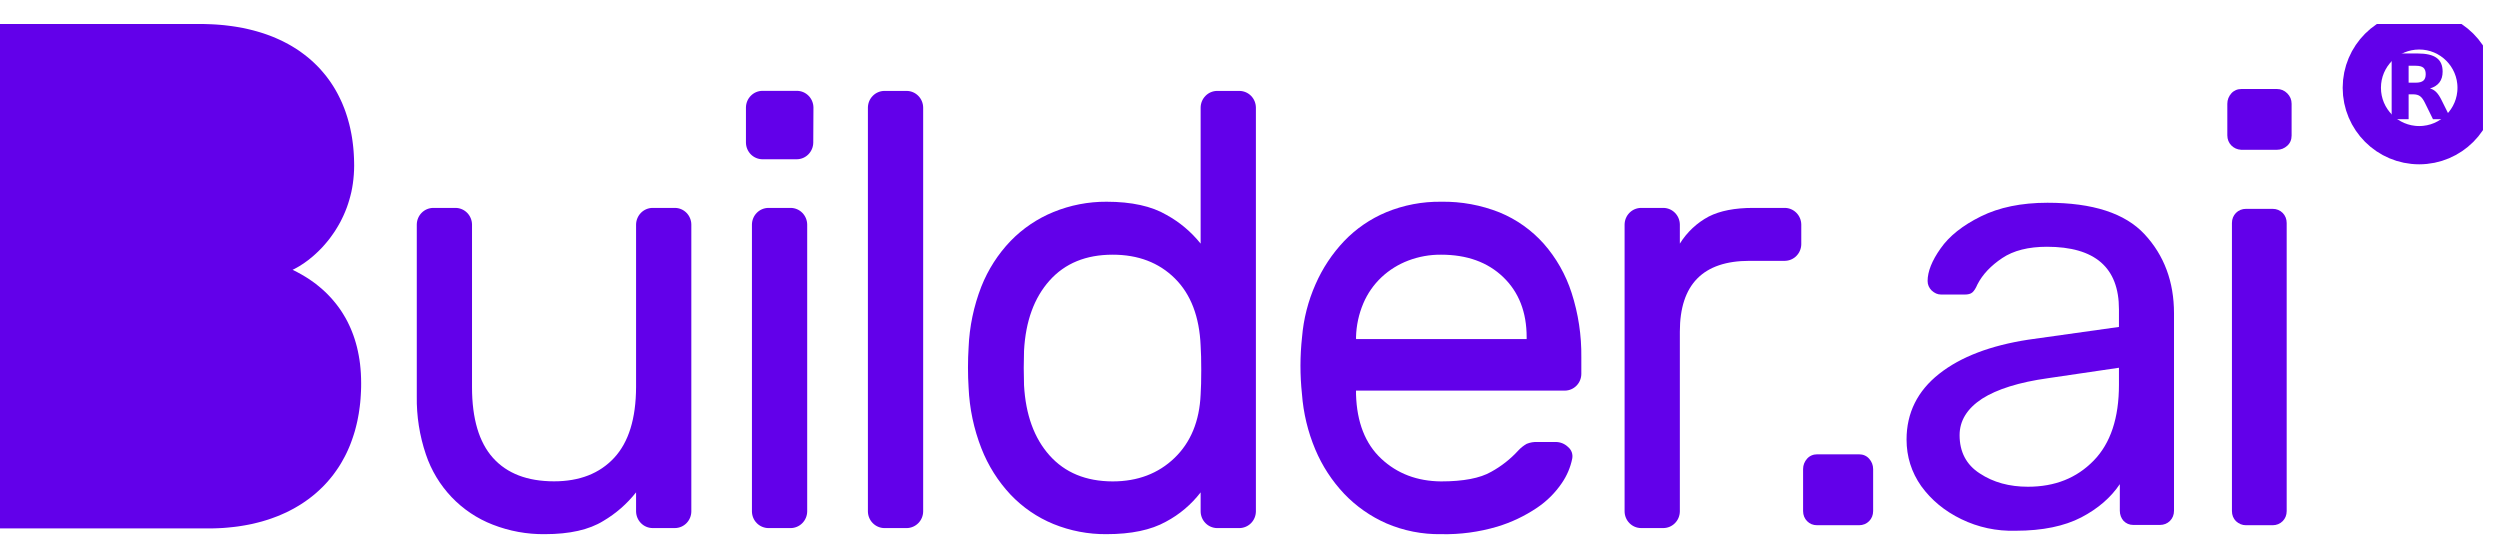
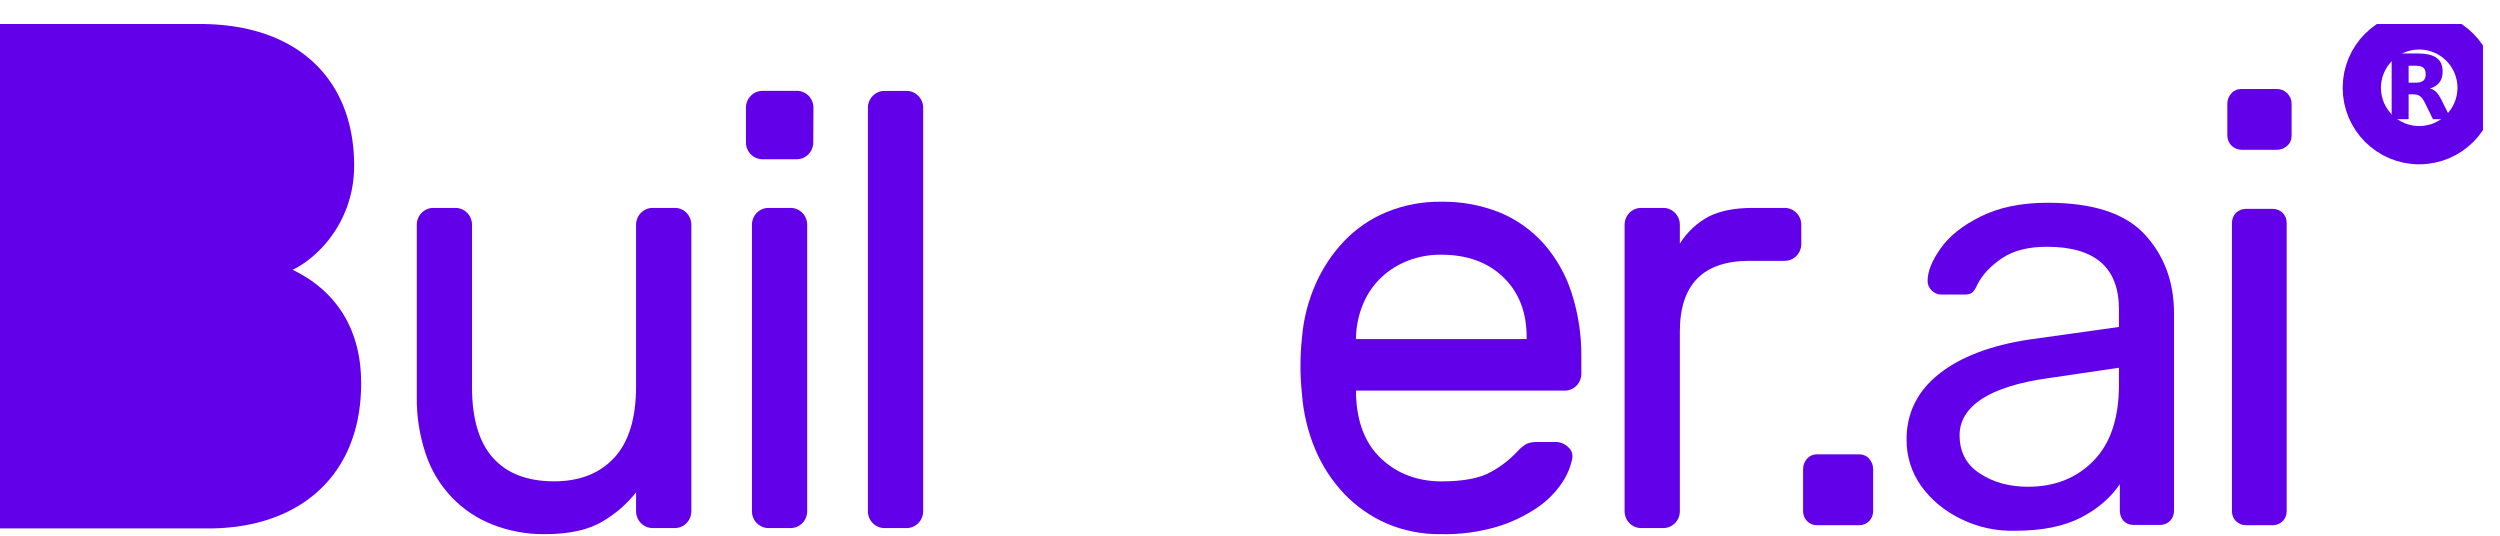
<svg xmlns="http://www.w3.org/2000/svg" width="98" height="21" viewBox="0 0 98 21" fill="none">
  <g clip-path="url(#clip0_427_2920)">
    <path d="M16.338 8.801C16.34 8.629 16.408 8.465 16.528 8.343C16.648 8.221 16.81 8.152 16.98 8.15H17.861C18.031 8.152 18.193 8.221 18.313 8.343C18.433 8.465 18.501 8.629 18.503 8.801V15.173C18.503 16.412 18.777 17.337 19.325 17.949C19.873 18.56 20.67 18.867 21.717 18.868C22.717 18.868 23.503 18.562 24.073 17.949C24.643 17.336 24.93 16.411 24.934 15.173V8.801C24.937 8.629 25.006 8.465 25.125 8.343C25.245 8.222 25.407 8.152 25.577 8.15H26.457C26.628 8.151 26.79 8.22 26.91 8.342C27.03 8.464 27.099 8.629 27.1 8.801V20.049C27.099 20.221 27.03 20.386 26.91 20.508C26.79 20.63 26.628 20.699 26.457 20.7H25.577C25.407 20.698 25.245 20.628 25.125 20.506C25.006 20.385 24.937 20.221 24.934 20.049V19.3C24.578 19.751 24.142 20.132 23.649 20.422C23.091 20.767 22.328 20.939 21.36 20.939C20.66 20.948 19.965 20.82 19.313 20.565C18.704 20.329 18.154 19.96 17.701 19.485C17.249 19.009 16.905 18.439 16.695 17.813C16.447 17.081 16.326 16.311 16.338 15.537V8.801Z" fill="#6200EA" />
-     <path d="M31.88 5.591C31.878 5.764 31.809 5.928 31.689 6.05C31.569 6.172 31.407 6.241 31.237 6.243H29.877C29.709 6.239 29.548 6.169 29.429 6.048C29.311 5.926 29.243 5.762 29.241 5.591V4.212C29.243 4.04 29.312 3.875 29.432 3.754C29.552 3.632 29.714 3.563 29.884 3.561H31.244C31.414 3.563 31.576 3.632 31.696 3.754C31.816 3.875 31.884 4.04 31.887 4.212L31.88 5.591ZM31.642 20.049C31.64 20.221 31.571 20.386 31.451 20.507C31.331 20.629 31.169 20.698 30.999 20.701H30.119C29.949 20.698 29.786 20.629 29.666 20.507C29.546 20.386 29.478 20.221 29.476 20.049V8.802C29.478 8.629 29.546 8.465 29.666 8.343C29.786 8.221 29.949 8.152 30.119 8.15H30.999C31.169 8.152 31.331 8.221 31.451 8.343C31.571 8.465 31.64 8.629 31.642 8.802V20.049Z" fill="#6200EA" />
+     <path d="M31.88 5.591C31.878 5.764 31.809 5.928 31.689 6.05C31.569 6.172 31.407 6.241 31.237 6.243H29.877C29.709 6.239 29.548 6.169 29.429 6.048C29.311 5.926 29.243 5.762 29.241 5.591V4.212C29.243 4.04 29.312 3.875 29.432 3.754C29.552 3.632 29.714 3.563 29.884 3.561H31.244C31.414 3.563 31.576 3.632 31.696 3.754C31.816 3.875 31.884 4.04 31.887 4.212L31.88 5.591M31.642 20.049C31.64 20.221 31.571 20.386 31.451 20.507C31.331 20.629 31.169 20.698 30.999 20.701H30.119C29.949 20.698 29.786 20.629 29.666 20.507C29.546 20.386 29.478 20.221 29.476 20.049V8.802C29.478 8.629 29.546 8.465 29.666 8.343C29.786 8.221 29.949 8.152 30.119 8.15H30.999C31.169 8.152 31.331 8.221 31.451 8.343C31.571 8.465 31.64 8.629 31.642 8.802V20.049Z" fill="#6200EA" />
    <path d="M36.188 20.049C36.186 20.221 36.118 20.386 35.997 20.507C35.877 20.629 35.715 20.698 35.545 20.701H34.665C34.495 20.698 34.333 20.629 34.213 20.507C34.092 20.386 34.024 20.221 34.022 20.049V4.216C34.024 4.043 34.092 3.879 34.213 3.757C34.333 3.635 34.495 3.566 34.665 3.564H35.545C35.715 3.566 35.877 3.635 35.997 3.757C36.118 3.879 36.186 4.043 36.188 4.216V20.049Z" fill="#6200EA" />
-     <path d="M43.376 7.908C44.358 7.908 45.144 8.081 45.732 8.427C46.245 8.709 46.697 9.091 47.065 9.55V4.216C47.067 4.043 47.136 3.879 47.256 3.757C47.376 3.635 47.538 3.566 47.708 3.564H48.588C48.758 3.566 48.921 3.635 49.041 3.757C49.161 3.879 49.229 4.043 49.231 4.216V20.049C49.229 20.221 49.161 20.386 49.041 20.507C48.921 20.629 48.758 20.698 48.588 20.701H47.708C47.538 20.698 47.376 20.629 47.256 20.507C47.136 20.386 47.067 20.221 47.065 20.049V19.301C46.698 19.778 46.234 20.17 45.705 20.45C45.12 20.776 44.344 20.939 43.376 20.939C42.663 20.946 41.956 20.81 41.294 20.541C40.661 20.281 40.089 19.89 39.615 19.391C39.124 18.868 38.736 18.253 38.473 17.581C38.174 16.819 38.004 16.012 37.969 15.193C37.953 14.951 37.945 14.69 37.945 14.408C37.945 14.126 37.953 13.865 37.969 13.624C38.002 12.805 38.171 11.997 38.468 11.235C38.732 10.568 39.122 9.961 39.615 9.446C40.092 8.955 40.664 8.569 41.294 8.312C41.955 8.041 42.663 7.904 43.376 7.908ZM47.065 15.463C47.081 15.222 47.089 14.904 47.089 14.509C47.089 14.114 47.081 13.797 47.065 13.556C47.018 12.414 46.68 11.533 46.054 10.913C45.428 10.293 44.614 9.983 43.614 9.984C42.57 9.984 41.746 10.322 41.142 10.998C40.538 11.674 40.204 12.591 40.142 13.749C40.127 14.2 40.127 14.65 40.142 15.101C40.206 16.259 40.539 17.177 41.142 17.852C41.745 18.528 42.569 18.868 43.614 18.871C44.596 18.871 45.405 18.564 46.042 17.951C46.678 17.338 47.019 16.509 47.065 15.463Z" fill="#6200EA" />
    <path d="M51.04 13.218C51.099 12.501 51.278 11.799 51.569 11.143C51.842 10.518 52.221 9.946 52.688 9.453C53.156 8.964 53.719 8.578 54.341 8.319C55.025 8.037 55.757 7.898 56.495 7.908C57.28 7.895 58.06 8.038 58.791 8.33C59.448 8.601 60.036 9.018 60.512 9.55C61.005 10.11 61.378 10.767 61.607 11.48C61.87 12.296 61.999 13.151 61.988 14.009V14.661C61.986 14.833 61.918 14.997 61.798 15.119C61.678 15.241 61.515 15.31 61.346 15.312H53.156V15.457C53.188 16.551 53.516 17.392 54.143 17.979C54.769 18.566 55.552 18.863 56.49 18.871C57.363 18.871 58.017 18.746 58.453 18.496C58.849 18.279 59.207 17.998 59.513 17.664C59.61 17.558 59.722 17.469 59.846 17.398C59.982 17.343 60.128 17.318 60.275 17.326H60.989C61.166 17.327 61.336 17.396 61.464 17.519C61.531 17.573 61.582 17.644 61.612 17.725C61.641 17.806 61.648 17.894 61.631 17.979C61.562 18.321 61.424 18.645 61.227 18.932C60.969 19.313 60.642 19.641 60.262 19.897C59.778 20.225 59.249 20.477 58.691 20.645C57.977 20.856 57.234 20.956 56.49 20.939C55.755 20.951 55.025 20.807 54.348 20.517C53.727 20.244 53.164 19.851 52.693 19.358C52.215 18.853 51.831 18.264 51.56 17.62C51.268 16.927 51.091 16.189 51.036 15.436C50.958 14.699 50.959 13.955 51.04 13.218ZM53.158 13.291H59.845V13.218C59.845 12.237 59.539 11.452 58.928 10.864C58.317 10.277 57.504 9.983 56.489 9.984C56.05 9.98 55.615 10.058 55.204 10.214C54.817 10.361 54.461 10.582 54.157 10.866C53.851 11.154 53.607 11.503 53.442 11.892C53.264 12.311 53.167 12.762 53.156 13.218L53.158 13.291Z" fill="#6200EA" />
    <path d="M69.962 8.15C70.132 8.15 70.296 8.219 70.417 8.341C70.539 8.463 70.608 8.628 70.61 8.801V9.574C70.608 9.746 70.54 9.91 70.419 10.032C70.299 10.154 70.137 10.223 69.967 10.225H68.581C66.76 10.225 65.85 11.15 65.85 13.001V20.049C65.848 20.221 65.779 20.385 65.659 20.507C65.539 20.629 65.377 20.698 65.207 20.7H64.327C64.157 20.698 63.994 20.629 63.874 20.507C63.754 20.385 63.686 20.221 63.684 20.049V8.801C63.686 8.629 63.754 8.465 63.874 8.343C63.994 8.221 64.157 8.152 64.327 8.15H65.207C65.377 8.152 65.539 8.221 65.659 8.343C65.779 8.465 65.848 8.629 65.85 8.801V9.55C66.129 9.101 66.52 8.734 66.983 8.488C67.427 8.262 68.006 8.15 68.721 8.15H69.962Z" fill="#6200EA" />
    <path fill-rule="evenodd" clip-rule="evenodd" d="M7.846 0.941H0V20.714H8.176L8.325 20.713L8.472 20.709L8.618 20.703L8.763 20.695L8.907 20.683L9.049 20.669L9.189 20.654L9.33 20.636L9.467 20.615L9.604 20.592L9.739 20.567L9.873 20.54L10.005 20.509L10.136 20.476L10.265 20.442L10.392 20.404L10.518 20.365L10.643 20.322L10.765 20.277L10.885 20.232L11.004 20.182L11.122 20.13L11.238 20.078L11.351 20.021L11.463 19.962L11.572 19.902L11.681 19.838L11.786 19.774L11.89 19.706L11.992 19.636L12.093 19.564L12.191 19.489L12.287 19.413L12.381 19.334L12.473 19.252L12.562 19.168L12.651 19.083L12.736 18.995L12.819 18.905L12.9 18.812L12.978 18.718L13.056 18.62L13.129 18.521L13.2 18.42L13.271 18.316L13.338 18.21L13.402 18.102L13.463 17.991L13.524 17.88L13.581 17.765L13.636 17.648L13.688 17.528L13.737 17.408L13.783 17.285L13.827 17.159L13.869 17.032L13.909 16.902L13.944 16.77L13.978 16.635L14.009 16.5L14.036 16.36L14.062 16.22L14.083 16.078L14.103 15.933L14.12 15.786L14.133 15.638L14.143 15.486L14.151 15.333L14.156 15.178L14.157 15.02L14.154 14.826L14.146 14.635L14.132 14.45L14.114 14.27L14.09 14.095L14.061 13.925L14.028 13.76L13.991 13.599L13.949 13.444L13.903 13.292L13.853 13.145L13.799 13.002L13.742 12.864L13.681 12.731L13.618 12.602L13.551 12.477L13.48 12.356L13.408 12.239L13.333 12.126L13.255 12.018L13.176 11.914L13.093 11.813L13.01 11.715L12.924 11.622L12.838 11.532L12.749 11.446L12.66 11.363L12.569 11.284L12.477 11.208L12.386 11.134L12.294 11.066L12.201 11L12.108 10.937L12.015 10.877L11.83 10.766L11.648 10.666L11.469 10.577L11.552 10.536L11.724 10.44L11.901 10.327L12.081 10.197L12.171 10.124L12.262 10.05L12.353 9.969L12.443 9.885L12.533 9.797L12.623 9.705L12.71 9.608L12.797 9.507L12.882 9.404L12.965 9.294L13.045 9.182L13.125 9.066L13.2 8.945L13.274 8.821L13.346 8.692L13.412 8.56L13.476 8.424L13.536 8.284L13.593 8.139L13.644 7.992L13.691 7.841L13.734 7.685L13.773 7.527L13.805 7.364L13.832 7.198L13.853 7.027L13.869 6.853L13.879 6.676L13.883 6.496L13.881 6.351L13.877 6.207L13.87 6.066L13.861 5.927L13.849 5.788L13.834 5.651L13.817 5.517L13.797 5.383L13.774 5.251L13.748 5.121L13.721 4.993L13.69 4.865L13.656 4.74L13.621 4.617L13.582 4.495L13.542 4.375L13.499 4.257L13.452 4.14L13.405 4.026L13.352 3.912L13.299 3.802L13.244 3.693L13.185 3.585L13.125 3.48L13.061 3.375L12.995 3.274L12.927 3.174L12.856 3.077L12.784 2.981L12.707 2.887L12.629 2.795L12.55 2.705L12.467 2.617L12.382 2.532L12.295 2.448L12.205 2.366L12.114 2.287L12.018 2.209L11.922 2.134L11.823 2.061L11.723 1.989L11.618 1.92L11.513 1.854L11.405 1.789L11.295 1.727L11.183 1.668L11.068 1.609L10.951 1.554L10.832 1.501L10.71 1.449L10.588 1.401L10.462 1.355L10.334 1.311L10.205 1.27L10.072 1.231L9.939 1.194L9.803 1.16L9.664 1.127L9.524 1.097L9.382 1.071L9.237 1.047L9.091 1.025L8.942 1.006L8.792 0.988L8.639 0.974L8.485 0.962L8.328 0.953L8.169 0.947L8.01 0.942L7.846 0.941Z" fill="#6200EA" />
    <path d="M76.884 20.351C76.228 20.033 75.709 19.602 75.313 19.057C74.929 18.513 74.737 17.9 74.737 17.23C74.737 16.187 75.166 15.324 76.014 14.655C76.861 13.985 78.036 13.543 79.505 13.316L83.063 12.816V12.124C83.063 10.49 82.126 9.673 80.239 9.673C79.516 9.673 78.928 9.821 78.488 10.116C78.047 10.411 77.72 10.751 77.516 11.148C77.448 11.307 77.381 11.409 77.313 11.466C77.245 11.523 77.143 11.546 77.019 11.546H76.093C75.946 11.546 75.833 11.489 75.72 11.387C75.618 11.285 75.562 11.16 75.562 11.012C75.562 10.649 75.731 10.218 76.07 9.741C76.409 9.253 76.94 8.834 77.652 8.482C78.364 8.13 79.233 7.948 80.261 7.948C82.035 7.948 83.301 8.357 84.069 9.185C84.837 10.014 85.221 11.046 85.221 12.283V20.022C85.221 20.181 85.165 20.317 85.063 20.419C84.961 20.521 84.826 20.578 84.668 20.578H83.628C83.47 20.578 83.346 20.521 83.244 20.419C83.154 20.317 83.097 20.181 83.097 20.022V18.978C82.747 19.5 82.239 19.942 81.583 20.283C80.928 20.623 80.069 20.805 79.019 20.805C78.262 20.828 77.539 20.669 76.884 20.351ZM82.069 18.059C82.736 17.378 83.063 16.38 83.063 15.086V14.416L80.284 14.825C79.143 14.984 78.284 15.256 77.697 15.63C77.109 16.016 76.816 16.493 76.816 17.06C76.816 17.707 77.076 18.218 77.607 18.558C78.138 18.91 78.77 19.08 79.493 19.08C80.555 19.08 81.403 18.74 82.069 18.059Z" fill="#6200EA" />
    <path d="M87.469 5.702C87.368 5.6 87.311 5.463 87.311 5.305V4.068C87.311 3.909 87.368 3.773 87.469 3.659C87.571 3.546 87.707 3.489 87.865 3.489H89.254C89.413 3.489 89.548 3.546 89.661 3.659C89.774 3.773 89.831 3.909 89.831 4.068V5.316C89.831 5.475 89.774 5.611 89.661 5.713C89.548 5.815 89.413 5.872 89.254 5.872H87.853C87.695 5.861 87.571 5.804 87.469 5.702ZM87.65 20.43C87.548 20.328 87.492 20.192 87.492 20.033V8.743C87.492 8.584 87.548 8.448 87.65 8.346C87.752 8.243 87.887 8.187 88.046 8.187H89.085C89.243 8.187 89.379 8.243 89.48 8.346C89.582 8.448 89.638 8.584 89.638 8.743V20.033C89.638 20.192 89.582 20.328 89.48 20.43C89.379 20.532 89.243 20.589 89.085 20.589H88.046C87.887 20.589 87.763 20.532 87.65 20.43Z" fill="#6200EA" />
    <path d="M70.839 20.43C70.738 20.328 70.681 20.192 70.681 20.033V18.388C70.681 18.229 70.738 18.093 70.839 17.979C70.941 17.866 71.077 17.809 71.235 17.809H72.873C73.031 17.809 73.167 17.866 73.268 17.979C73.37 18.093 73.427 18.229 73.427 18.388V20.033C73.427 20.192 73.37 20.328 73.268 20.43C73.167 20.532 73.031 20.589 72.873 20.589H71.235C71.065 20.589 70.941 20.532 70.839 20.43Z" fill="#6200EA" />
    <path d="M97.083 3.441C97.083 4.684 96.076 5.691 94.833 5.691C93.591 5.691 92.583 4.684 92.583 3.441C92.583 2.199 93.591 1.191 94.833 1.191C96.076 1.191 97.083 2.199 97.083 3.441Z" stroke="#6200EA" stroke-width="1.5" />
    <path d="M94.698 3.241C94.836 3.241 94.936 3.213 94.996 3.161C95.056 3.111 95.088 3.026 95.088 2.906C95.088 2.788 95.056 2.706 94.996 2.653C94.936 2.603 94.836 2.578 94.698 2.578H94.418V3.241H94.698ZM94.418 3.698V4.673H93.753V2.096H94.768C95.108 2.096 95.356 2.153 95.513 2.268C95.673 2.381 95.751 2.561 95.751 2.808C95.751 2.978 95.711 3.118 95.628 3.228C95.546 3.336 95.423 3.418 95.256 3.468C95.348 3.491 95.428 3.538 95.501 3.611C95.573 3.683 95.646 3.793 95.718 3.943L96.081 4.673H95.373L95.058 4.033C94.996 3.906 94.931 3.816 94.866 3.771C94.801 3.723 94.713 3.698 94.606 3.698H94.418Z" fill="#6200EA" />
  </g>
  <defs>
    <clipPath id="clip0_427_2920">
      <rect width="97.333" height="20" fill="white" transform="translate(0 0.941)" />
    </clipPath>
  </defs>
</svg>